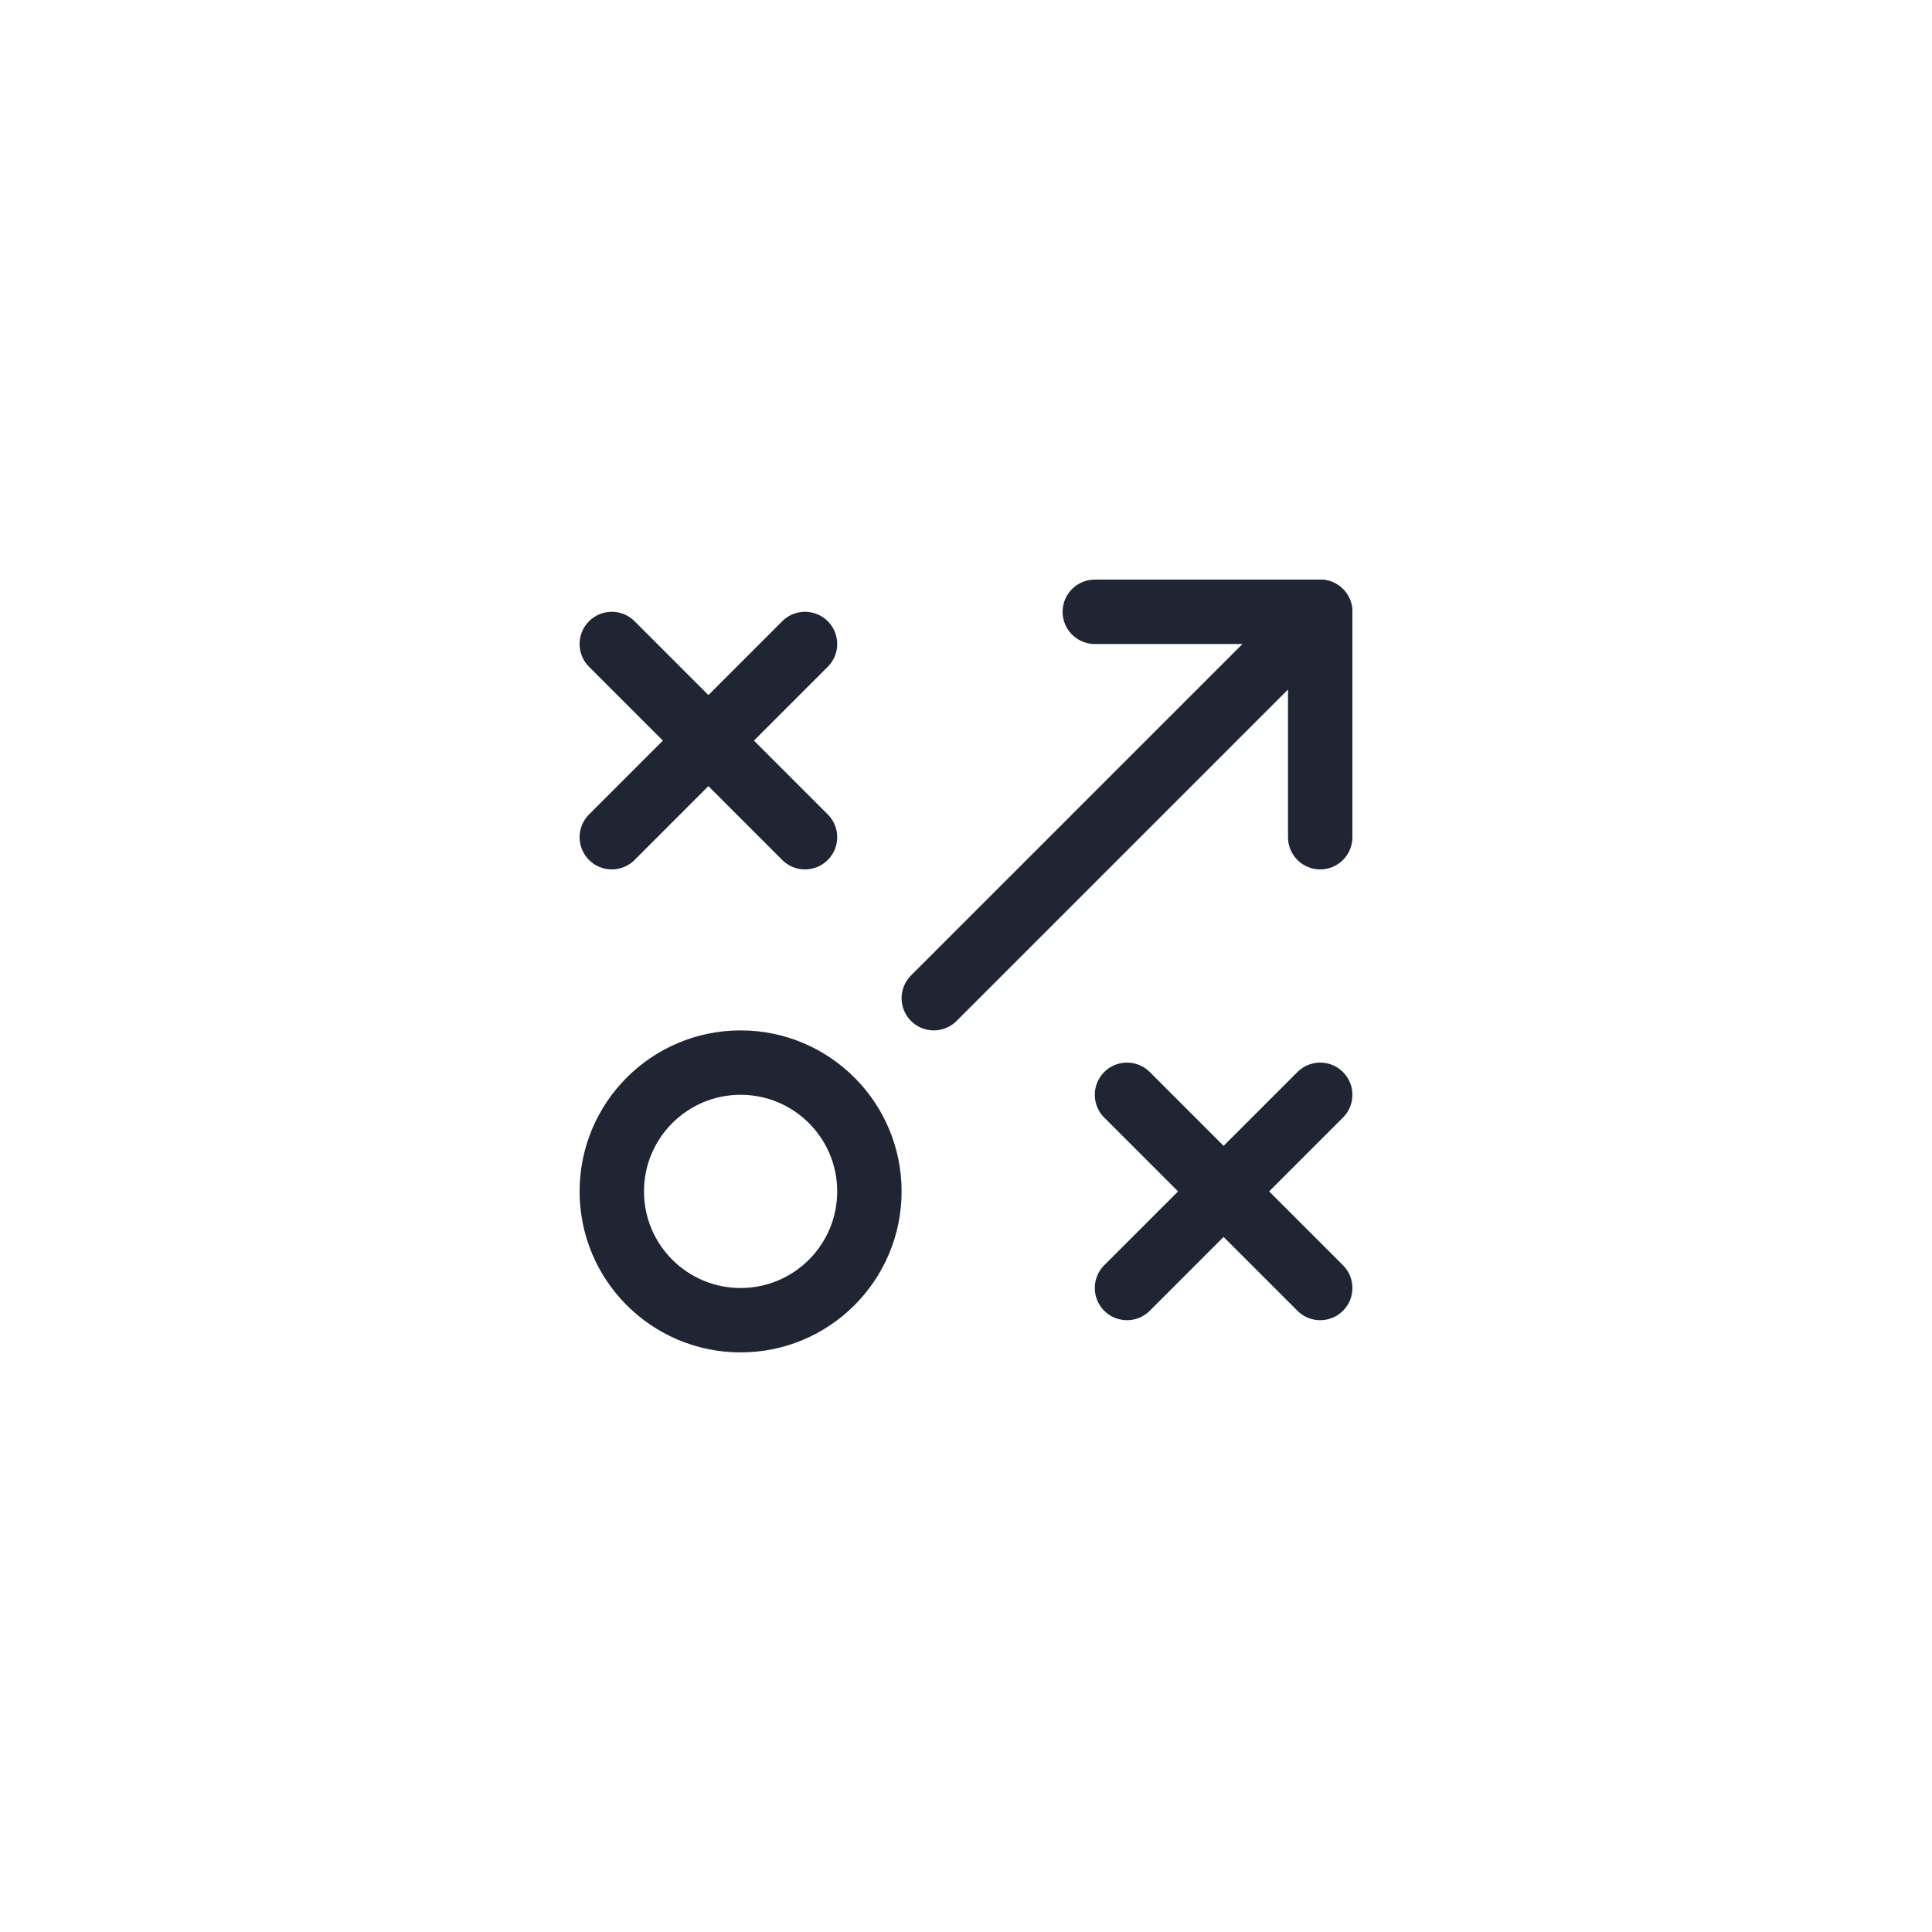
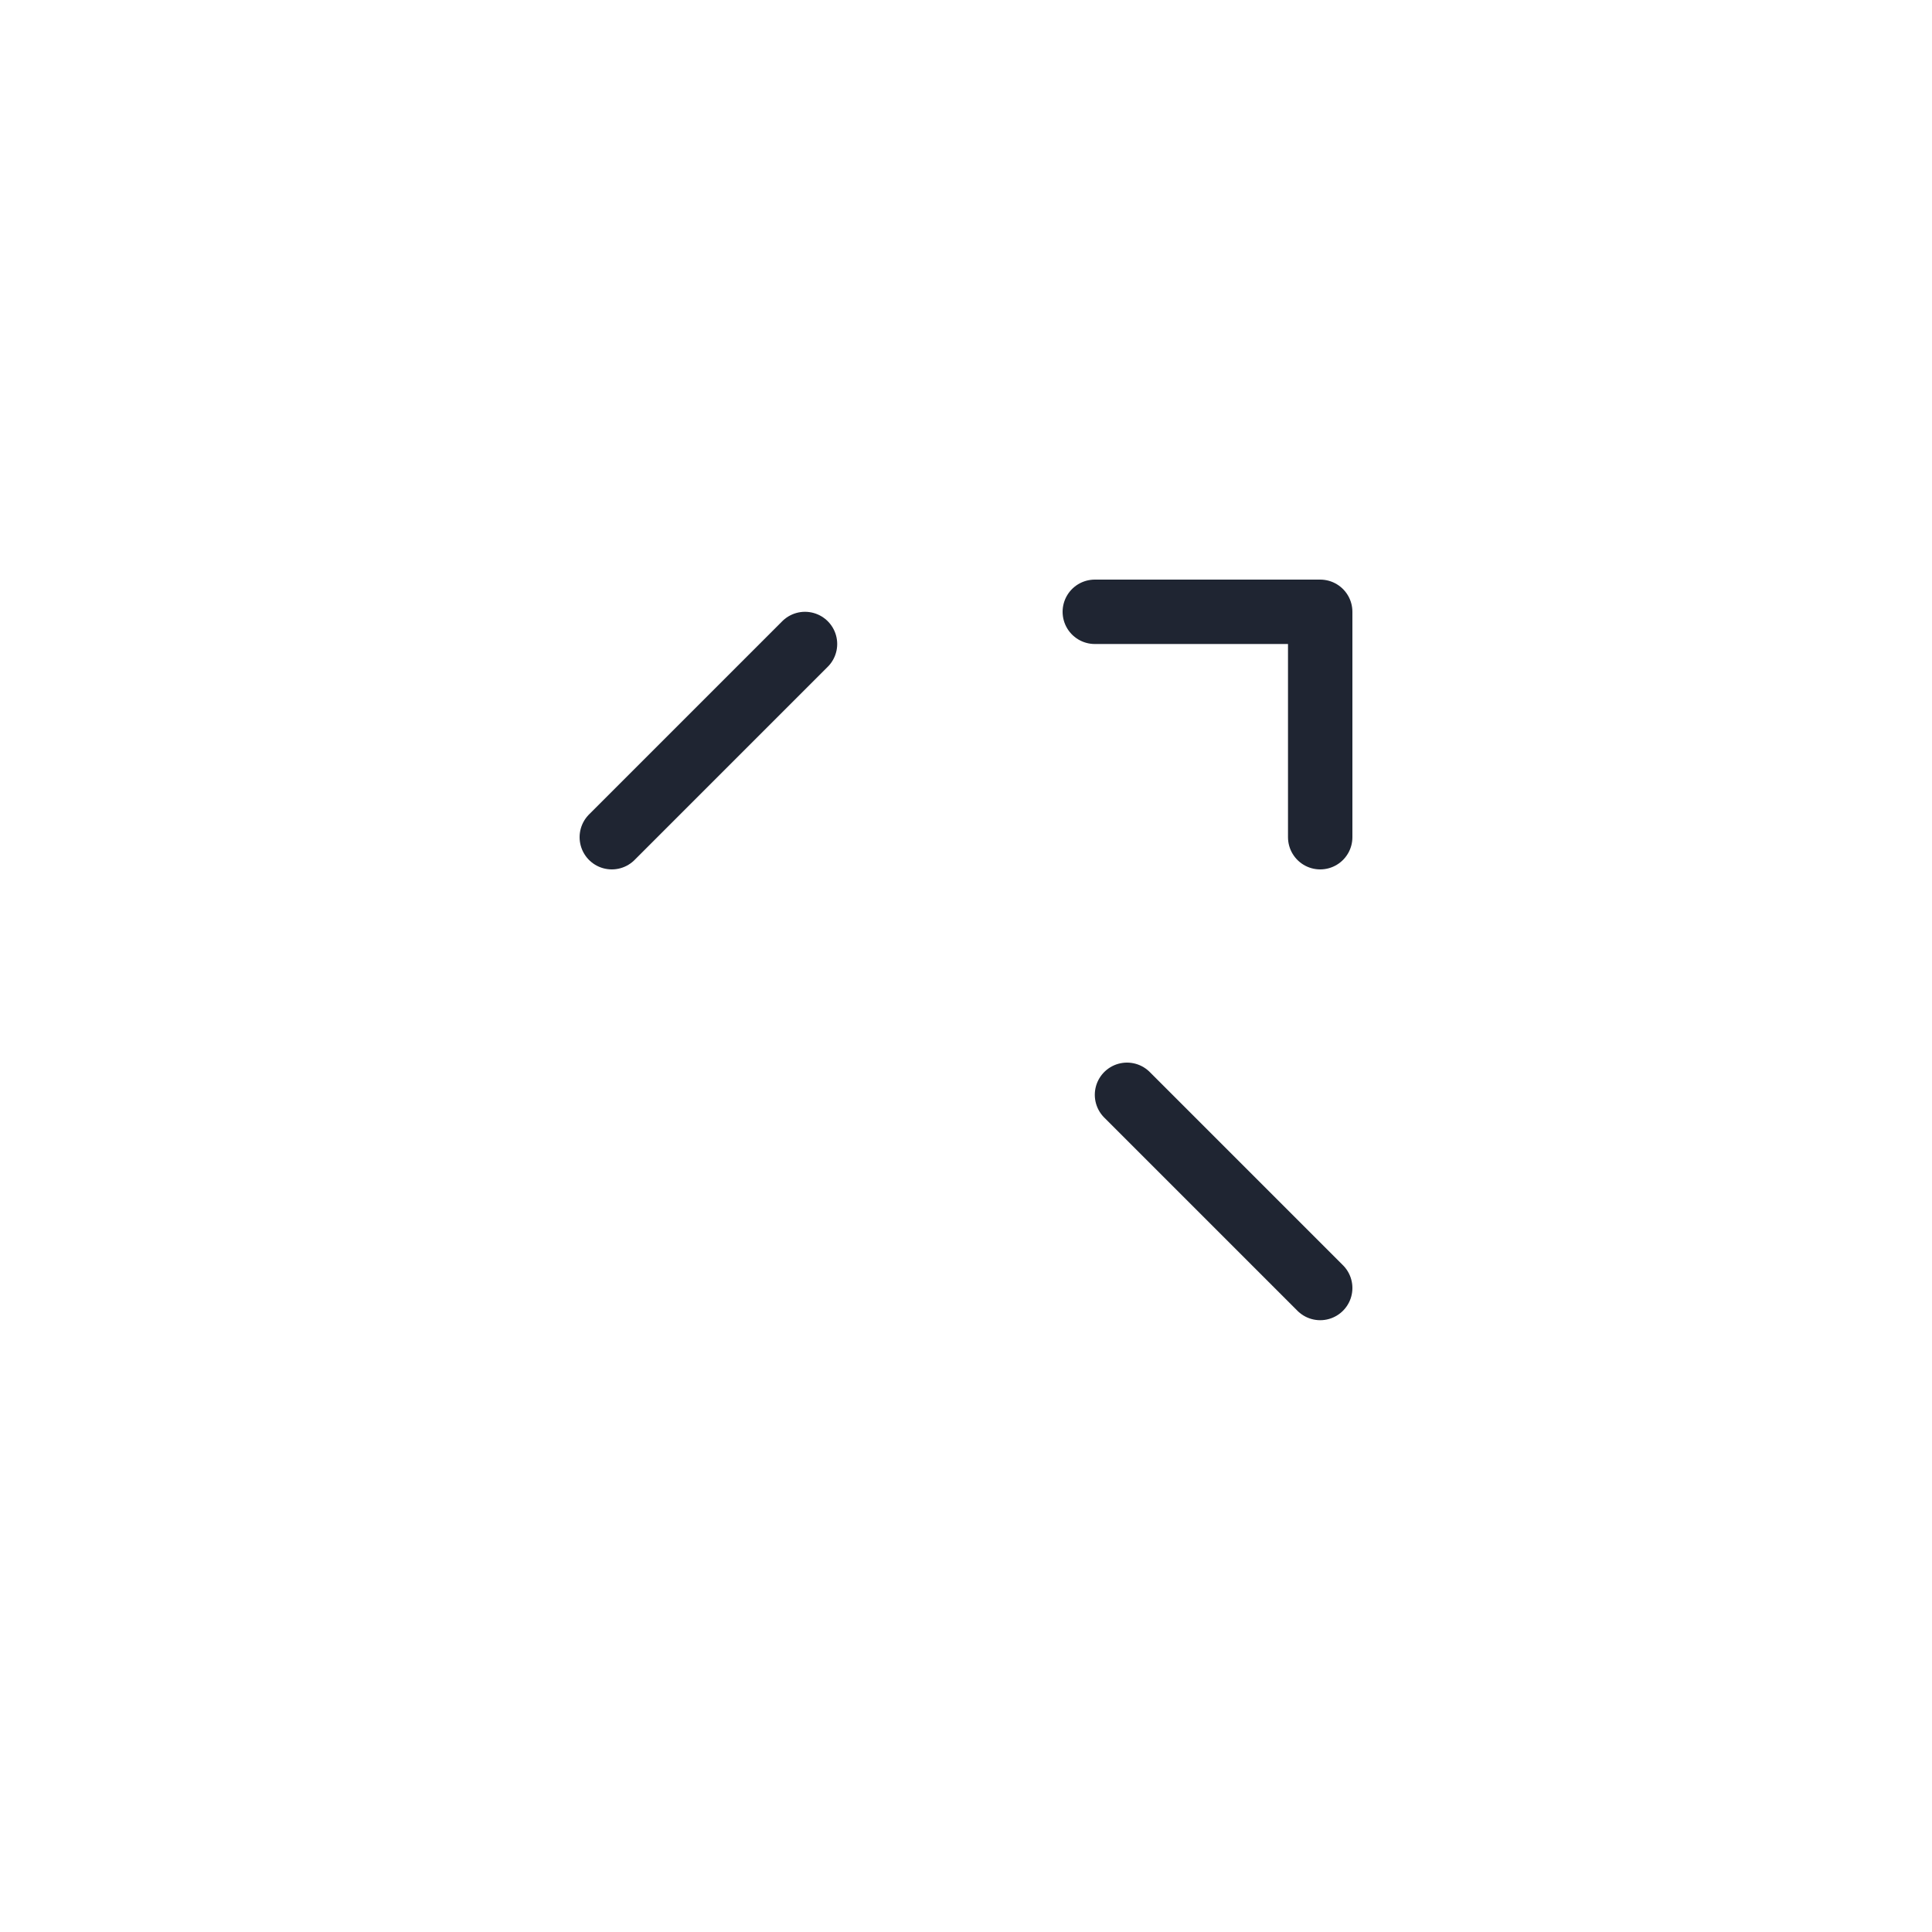
<svg xmlns="http://www.w3.org/2000/svg" width="60px" height="60px" viewBox="0 0 60 60" version="1.1">
  <title>Icons/Big/Strategy</title>
  <g id="Icons/Big/Strategy" stroke="none" stroke-width="1" fill="none" fill-rule="evenodd" stroke-linecap="round" stroke-linejoin="round">
    <g id="Clean" stroke="#1F2532" stroke-width="2">
      <g transform="translate(19, 19)">
-         <circle id="Oval" cx="4" cy="18" r="4" />
        <polyline id="Path-2" points="15 1.42108547e-14 22 1.42108547e-14 22 7" />
-         <line x1="22" y1="1.42108547e-14" x2="10" y2="12" id="Path-3" />
        <g id="Group-2" transform="translate(16, 15)">
          <line x1="6" y1="6" x2="0" y2="0" id="Path-4" />
-           <line x1="6" y1="6" x2="0" y2="0" id="Path-4" transform="translate(3, 3) scale(-1, 1) translate(-3, -3) " />
        </g>
        <g id="Group" transform="translate(0, 1)">
-           <line x1="6" y1="6" x2="0" y2="0" id="Path-4" />
          <line x1="6" y1="6" x2="0" y2="0" id="Path-4" transform="translate(3, 3) scale(-1, 1) translate(-3, -3) " />
        </g>
      </g>
    </g>
  </g>
</svg>